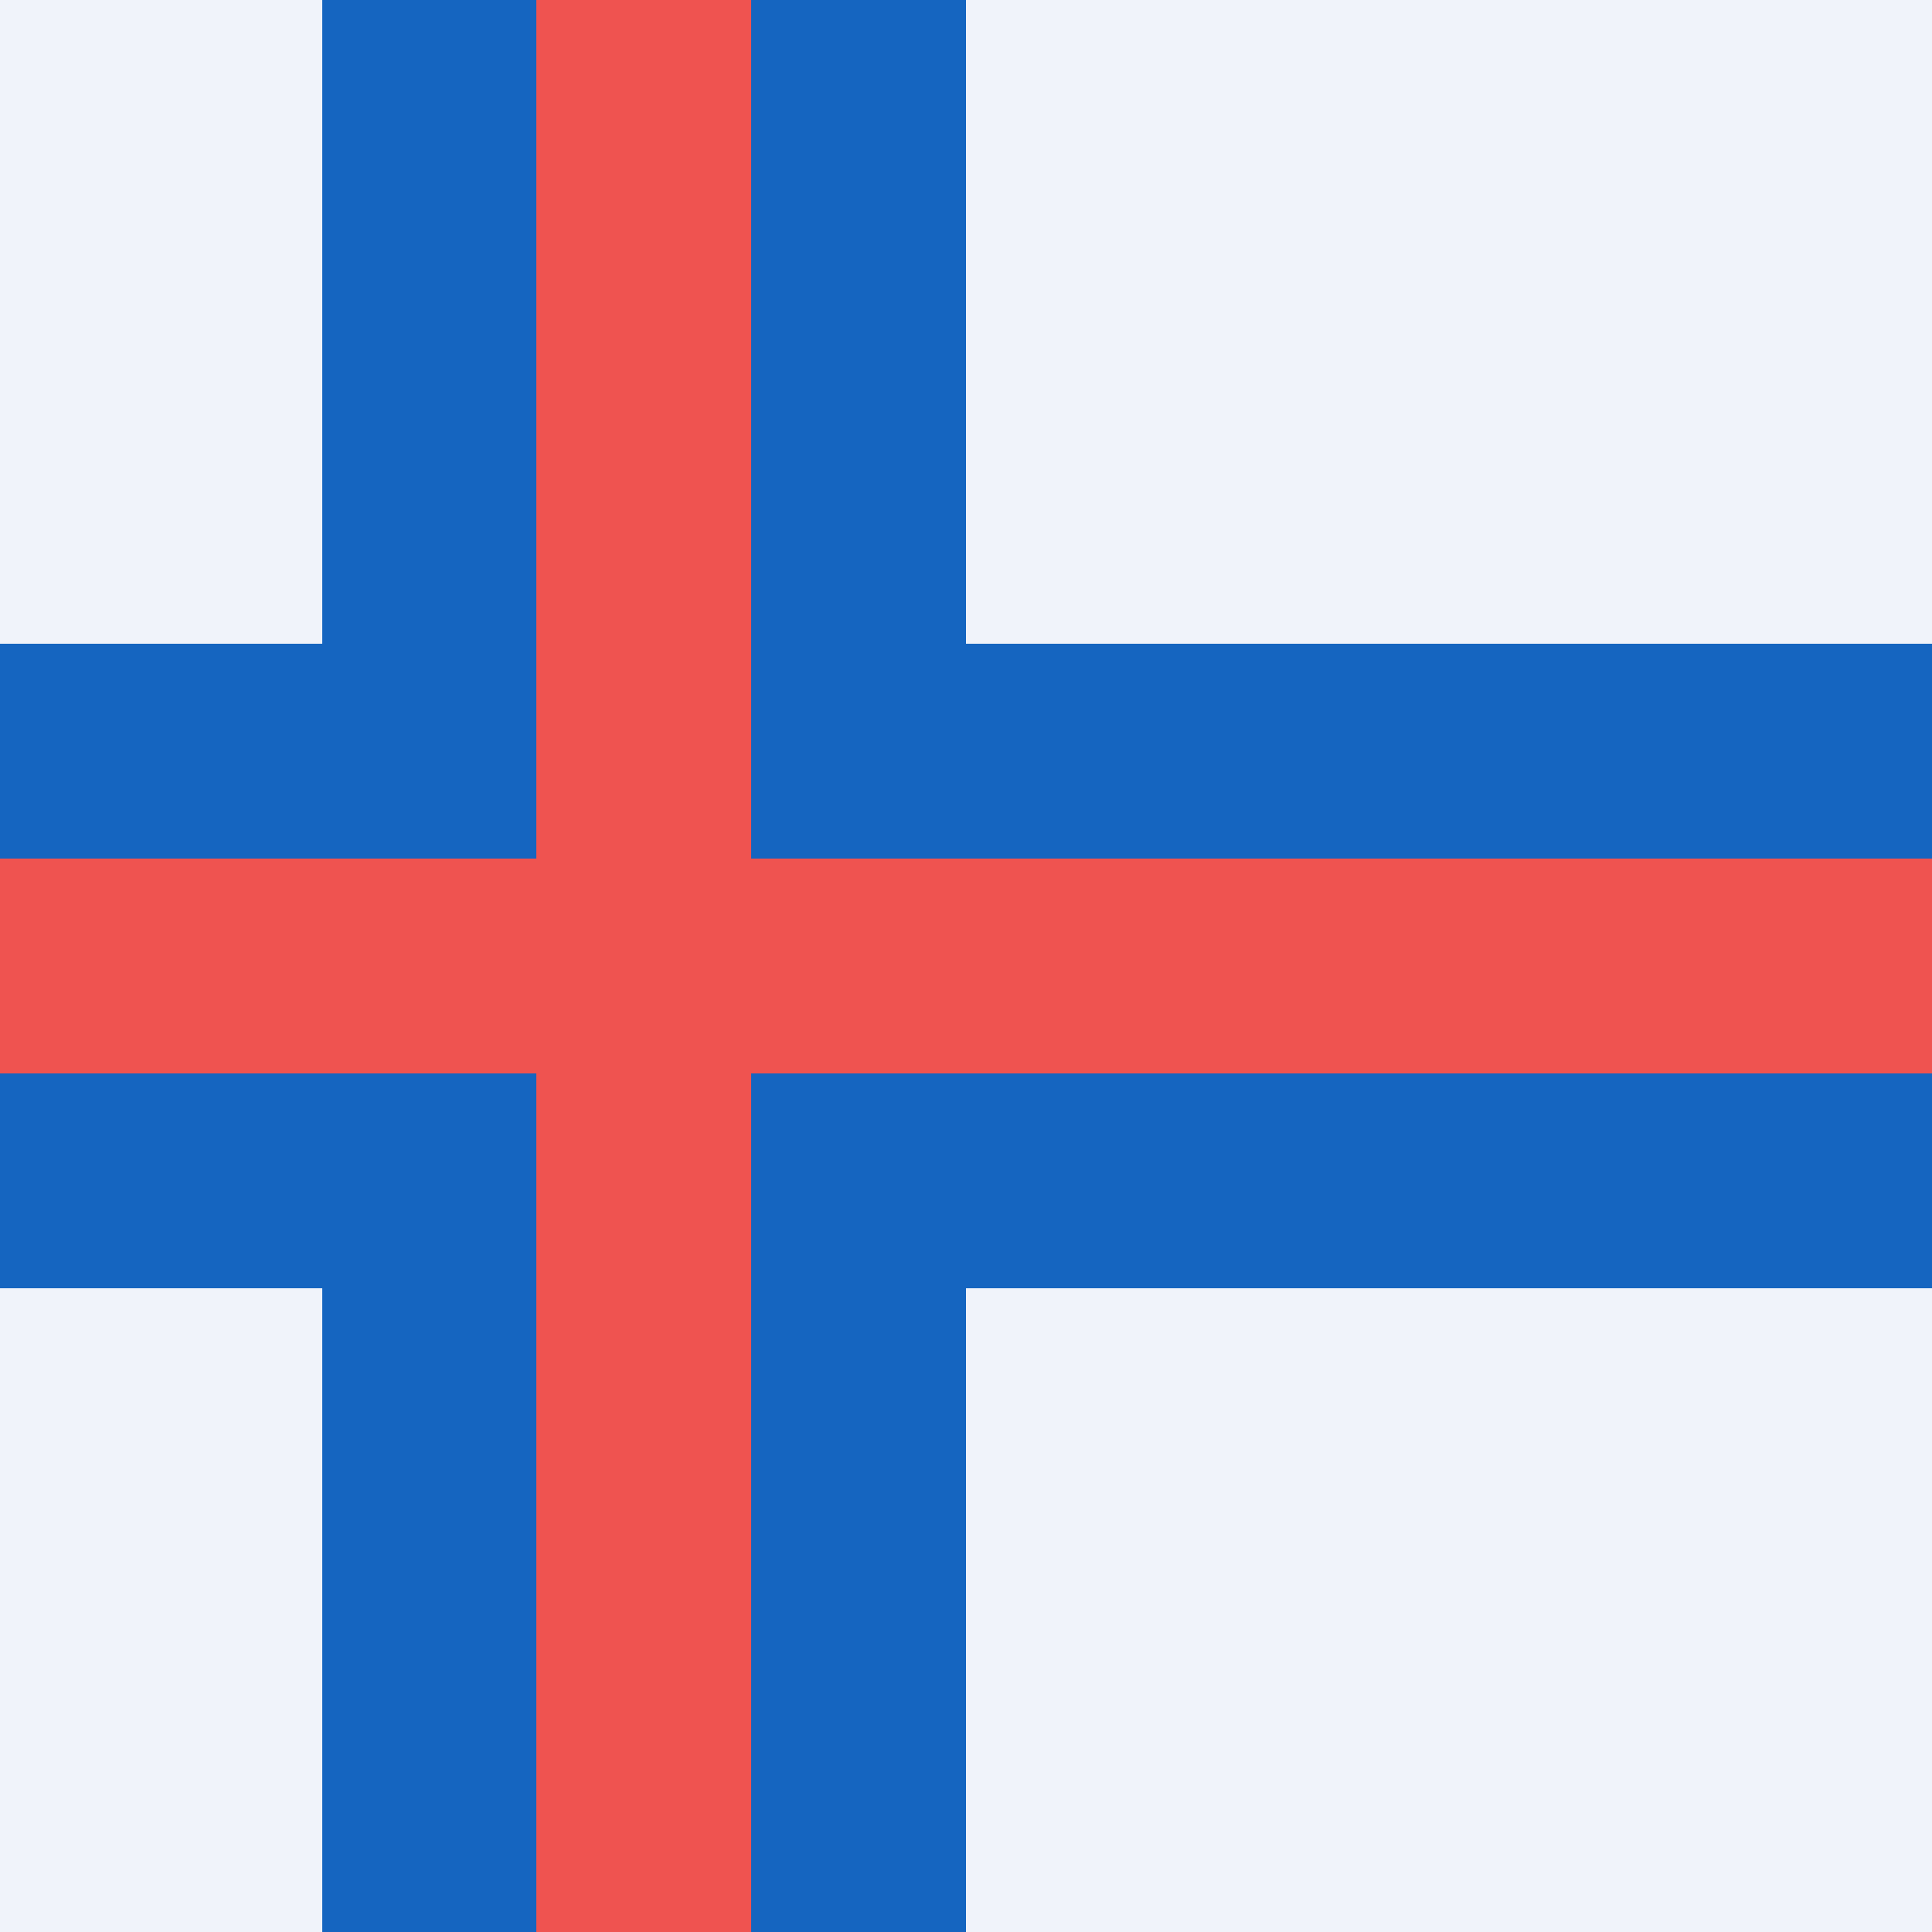
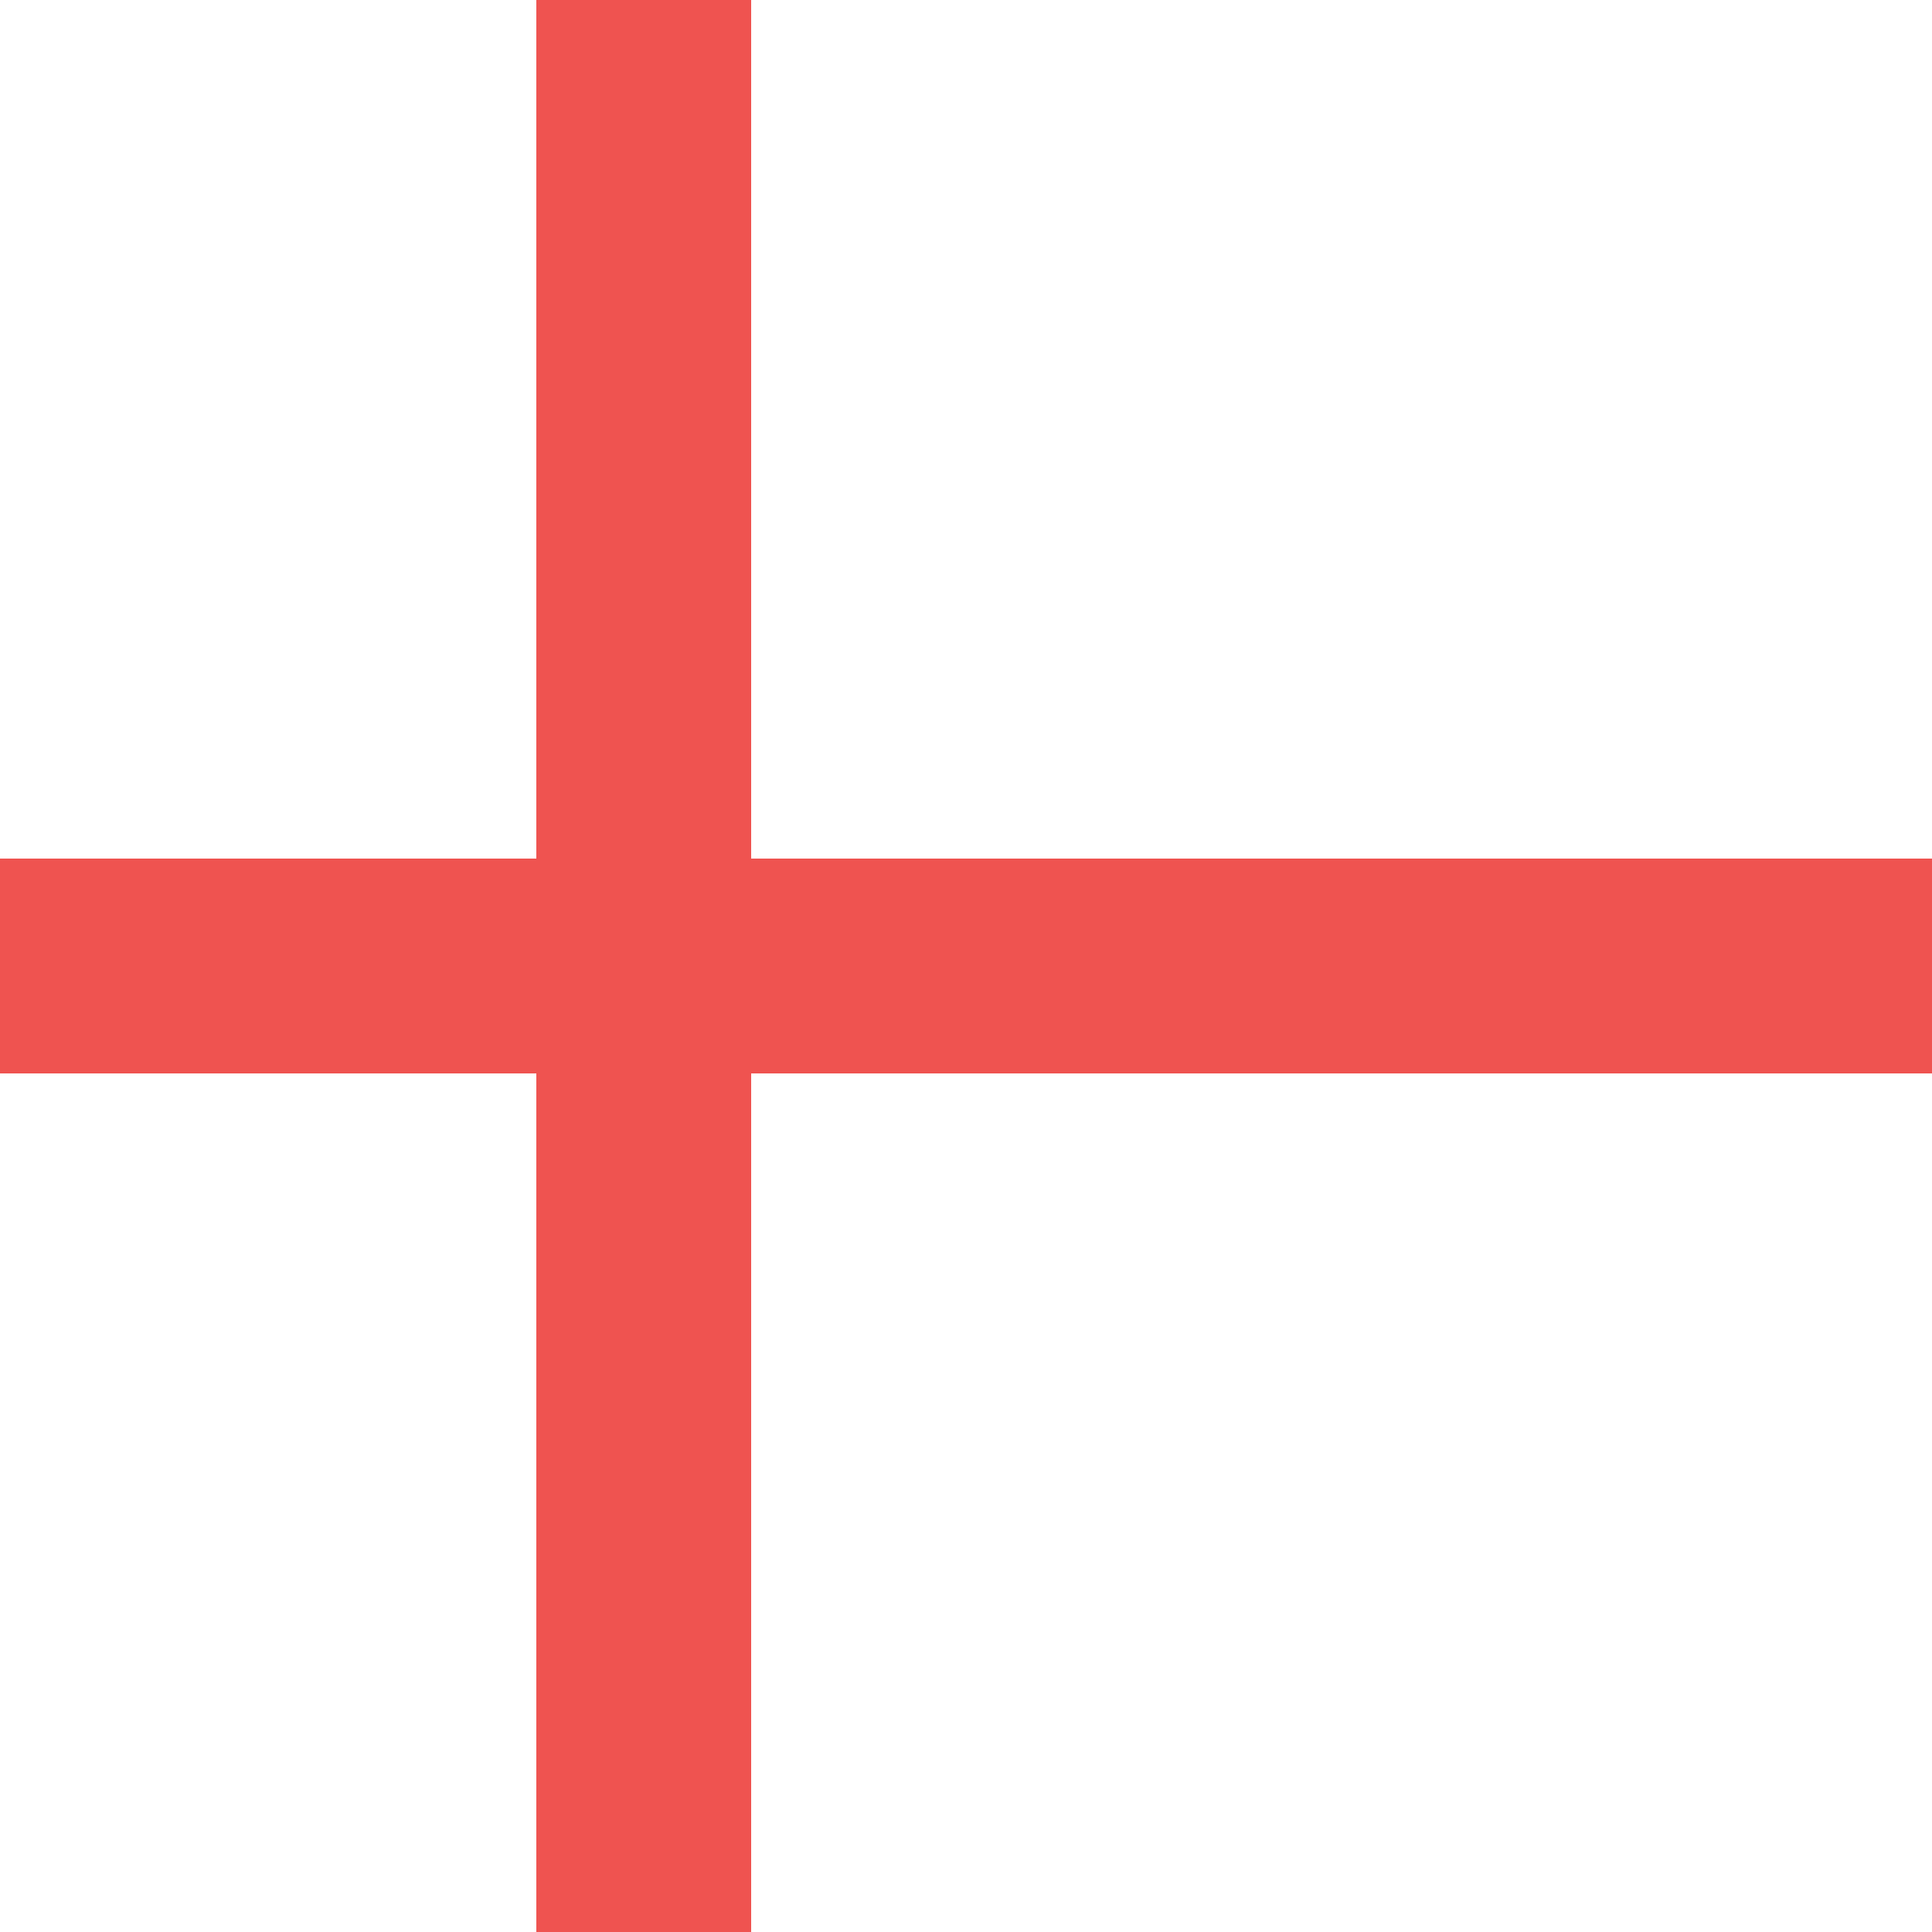
<svg xmlns="http://www.w3.org/2000/svg" width="18" height="18">
-   <path fill="#F0F3FA" d="M0 0h18v18H0z" shape-rendering="crispEdges" />
-   <path fill="#1565C0" d="M9 0H3v6H0v6h3v6h6v-6h9V6H9z" shape-rendering="crispEdges" />
  <path fill="#EF5350" d="M7 0H5v8H0v2h5v8h2v-8h11V8H7z" shape-rendering="crispEdges" />
</svg>